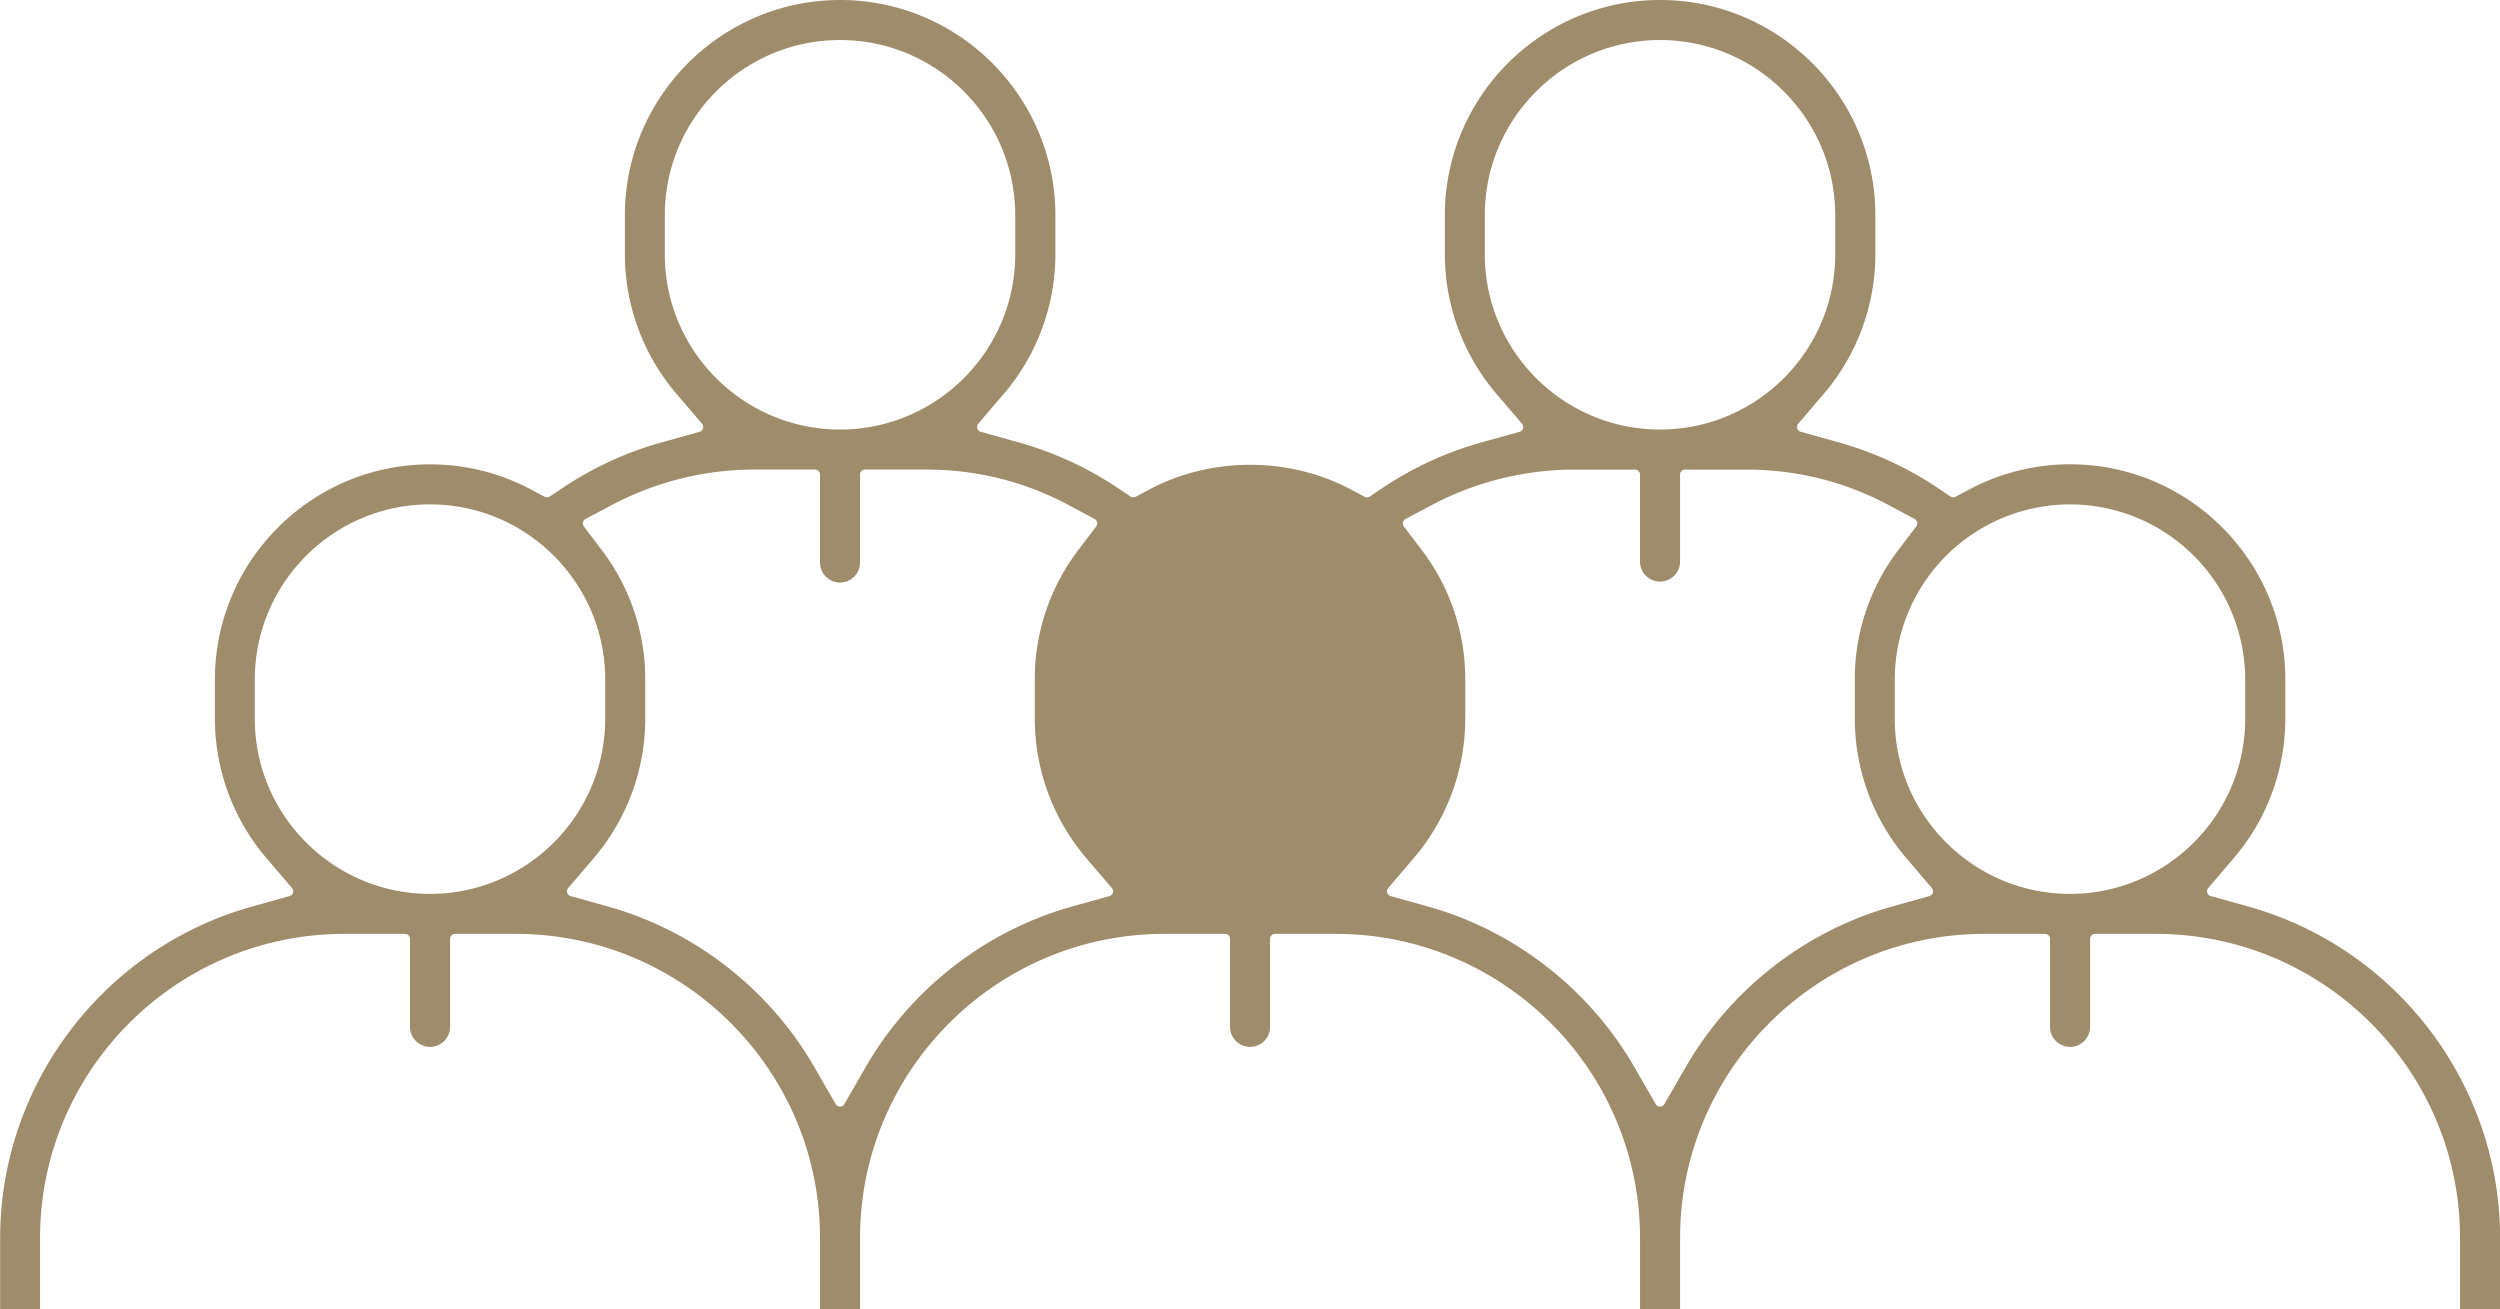
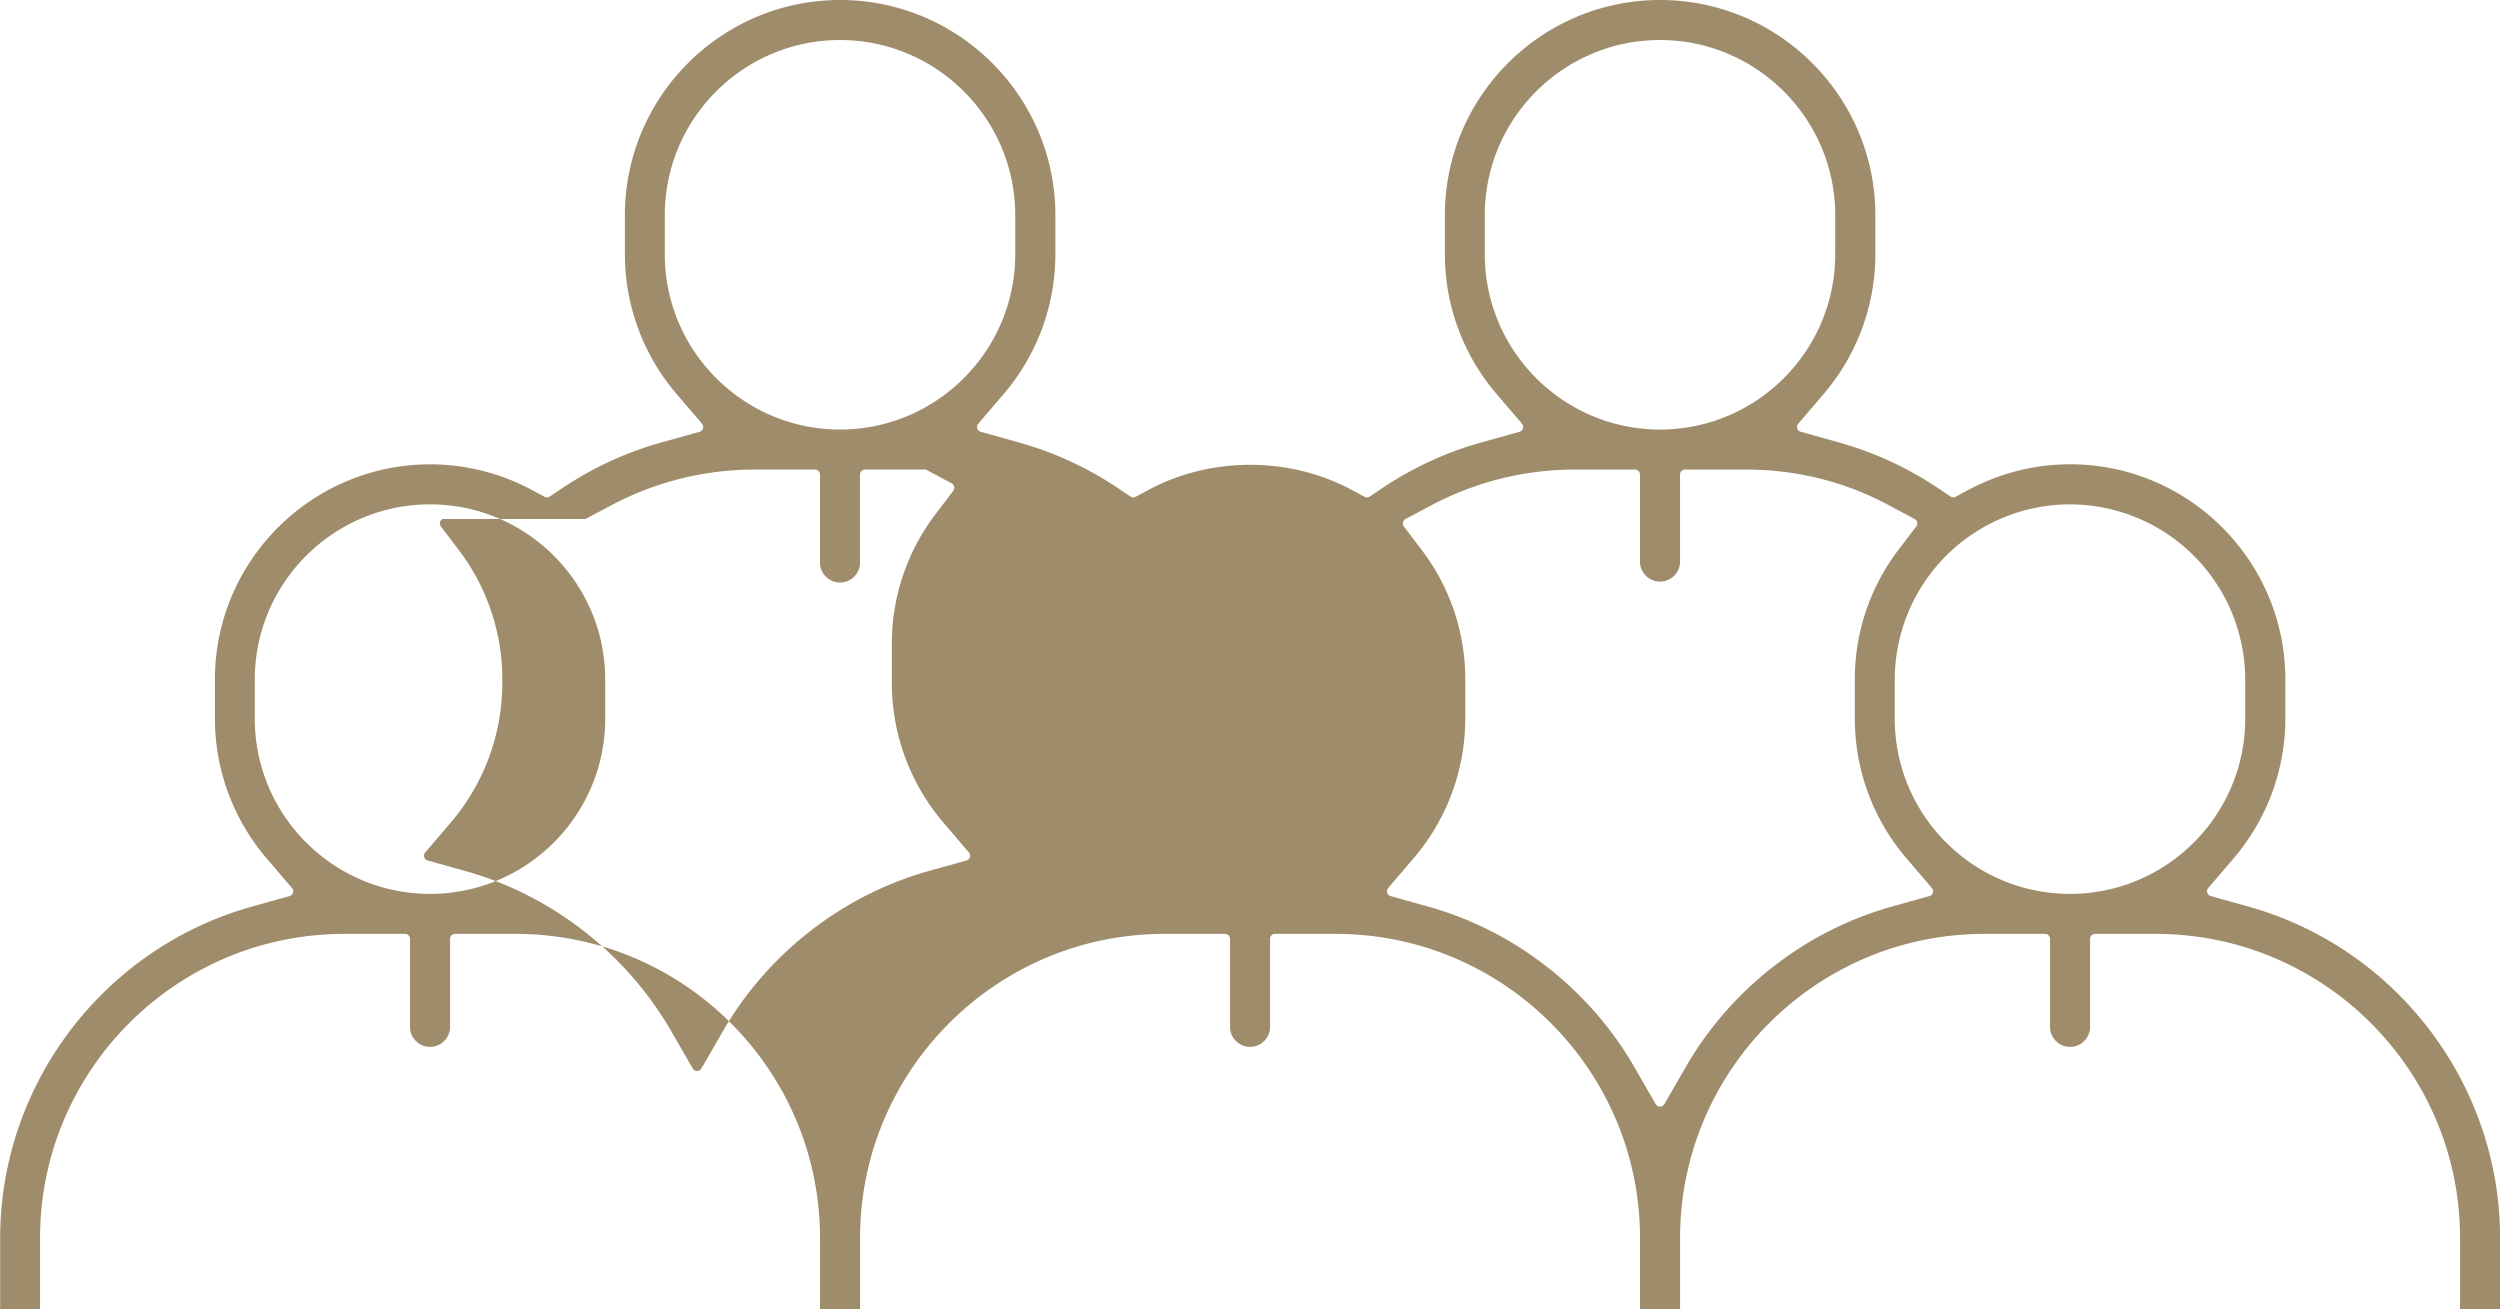
<svg xmlns="http://www.w3.org/2000/svg" width="99.985" height="52.354">
-   <path d="M0 52.354h1.602v-2.839c0-6.708 5.457-12.165 12.165-12.165h2.432c.11 0 .199.089.199.199v3.519a.801.801 0 0 0 1.602 0v-3.519c0-.11.089-.199.199-.199h2.432c6.708 0 12.165 5.457 12.165 12.165v2.839h1.601v-2.839c0-6.708 5.457-12.165 12.165-12.165h2.433c.11 0 .199.089.199.199v3.519a.8.8 0 1 0 1.601 0v-3.519c0-.11.089-.199.199-.199h2.432c6.708 0 12.165 5.457 12.165 12.165v2.839h1.602v-2.839c0-6.708 5.457-12.165 12.165-12.165h2.432c.11 0 .199.089.199.199v3.519a.801.801 0 0 0 1.602 0v-3.519c0-.11.089-.199.199-.199h2.432c6.708 0 12.165 5.457 12.165 12.165v2.839h1.602v-2.839c0-6.148-4.139-11.6-10.065-13.257l-1.509-.422a.198.198 0 0 1-.098-.321l1.018-1.191A8.605 8.605 0 0 0 91.4 28.74v-1.562c0-4.747-3.862-8.609-8.609-8.609a8.609 8.609 0 0 0-4.047 1.014l-.53.284a.199.199 0 0 1-.205-.01l-.499-.335a13.806 13.806 0 0 0-3.985-1.833l-1.509-.422a.198.198 0 0 1-.098-.321l1.019-1.191a8.601 8.601 0 0 0 2.066-5.585V8.608C75.003 3.861 71.141 0 66.394 0s-8.608 3.862-8.608 8.609v1.562c0 2.043.733 4.026 2.066 5.585l1.019 1.191a.2.2 0 0 1-.098.322l-1.51.421a13.754 13.754 0 0 0-3.983 1.833l-.499.336a.199.199 0 0 1-.205.01l-.53-.284c-2.479-1.327-5.617-1.327-8.096 0l-.53.284a.2.2 0 0 1-.205-.01l-.499-.335a13.772 13.772 0 0 0-3.984-1.833l-1.51-.422a.2.2 0 0 1-.098-.322l1.019-1.191a8.601 8.601 0 0 0 2.066-5.585V8.609C42.209 3.862 38.348 0 33.601 0s-8.609 3.862-8.609 8.609v1.562c0 2.043.733 4.026 2.066 5.585l1.019 1.191a.2.2 0 0 1-.098.322l-1.509.421a13.718 13.718 0 0 0-3.983 1.834l-.5.335a.199.199 0 0 1-.205.01l-.53-.284a8.598 8.598 0 0 0-4.048-1.014c-4.747 0-8.609 3.862-8.609 8.609v1.562a8.6 8.6 0 0 0 2.065 5.583l1.018 1.191a.2.2 0 0 1-.098.322l-1.508.422C4.145 37.917.006 43.368.006 49.517v2.839Zm82.787-32.182a7.016 7.016 0 0 1 7.008 7.008v1.562c0 3.864-3.144 7.008-7.008 7.008s-7.008-3.144-7.008-7.008V27.18a7.016 7.016 0 0 1 7.008-7.008ZM59.383 10.171V8.609c0-3.864 3.144-7.008 7.007-7.008s7.008 3.144 7.008 7.008v1.562c0 3.864-3.144 7.008-7.008 7.008s-7.007-3.144-7.007-7.008Zm-3.864 25.345 1.018-1.191a8.604 8.604 0 0 0 2.065-5.583V27.18a8.524 8.524 0 0 0-1.746-5.19l-.71-.936a.195.195 0 0 1-.036-.163.201.201 0 0 1 .101-.133l1.037-.551a12.227 12.227 0 0 1 5.711-1.427h2.432c.11 0 .199.089.199.199v3.519a.802.802 0 0 0 1.602 0v-3.519c0-.11.089-.199.199-.199h2.432c2.029 0 3.953.479 5.718 1.424l1.033.553a.197.197 0 0 1 .065.296l-.709.933a8.521 8.521 0 0 0-1.749 5.194v1.562a8.6 8.6 0 0 0 2.064 5.583l1.018 1.191a.2.2 0 0 1-.098.322l-1.508.422c-3.435.96-6.434 3.292-8.227 6.398l-.866 1.499a.2.2 0 0 1-.346 0l-.865-1.499c-1.793-3.105-4.792-5.437-8.227-6.398l-1.509-.421a.2.2 0 0 1-.098-.322ZM26.588 10.171V8.609c0-3.864 3.144-7.008 7.008-7.008s7.007 3.144 7.007 7.008v1.562c0 3.864-3.144 7.008-7.007 7.008s-7.008-3.144-7.008-7.008Zm-3.173 10.586 1.038-.551a12.227 12.227 0 0 1 5.711-1.427h2.432c.11 0 .199.089.199.199v3.519a.8.8 0 1 0 1.601 0v-3.519c0-.11.089-.199.199-.199h2.433c2.029 0 3.953.479 5.717 1.424l1.033.553c.052.028.088.076.101.133s0 .116-.036.163l-.708.933a8.519 8.519 0 0 0-1.75 5.195v1.562a8.6 8.6 0 0 0 2.065 5.584l1.018 1.191a.198.198 0 0 1-.098.321l-1.509.422c-3.435.96-6.434 3.292-8.227 6.397l-.865 1.499a.2.2 0 0 1-.346 0l-.866-1.499c-1.793-3.105-4.792-5.437-8.227-6.397l-1.509-.422a.2.2 0 0 1-.137-.134.198.198 0 0 1 .039-.187l1.019-1.191a8.605 8.605 0 0 0 2.064-5.584V27.18a8.526 8.526 0 0 0-1.746-5.19l-.71-.936a.195.195 0 0 1-.036-.163.203.203 0 0 1 .101-.133ZM10.19 28.742V27.18c0-3.864 3.144-7.008 7.008-7.008s7.007 3.144 7.007 7.008v1.562c0 3.864-3.144 7.008-7.007 7.008s-7.008-3.144-7.008-7.008Z" style="fill:#9f8c6a" />
+   <path d="M0 52.354h1.602v-2.839c0-6.708 5.457-12.165 12.165-12.165h2.432c.11 0 .199.089.199.199v3.519a.801.801 0 0 0 1.602 0v-3.519c0-.11.089-.199.199-.199h2.432c6.708 0 12.165 5.457 12.165 12.165v2.839h1.601v-2.839c0-6.708 5.457-12.165 12.165-12.165h2.433c.11 0 .199.089.199.199v3.519a.8.8 0 1 0 1.601 0v-3.519c0-.11.089-.199.199-.199h2.432c6.708 0 12.165 5.457 12.165 12.165v2.839h1.602v-2.839c0-6.708 5.457-12.165 12.165-12.165h2.432c.11 0 .199.089.199.199v3.519a.801.801 0 0 0 1.602 0v-3.519c0-.11.089-.199.199-.199h2.432c6.708 0 12.165 5.457 12.165 12.165v2.839h1.602v-2.839c0-6.148-4.139-11.6-10.065-13.257l-1.509-.422a.198.198 0 0 1-.098-.321l1.018-1.191A8.605 8.605 0 0 0 91.4 28.74v-1.562c0-4.747-3.862-8.609-8.609-8.609a8.609 8.609 0 0 0-4.047 1.014l-.53.284a.199.199 0 0 1-.205-.01l-.499-.335a13.806 13.806 0 0 0-3.985-1.833l-1.509-.422a.198.198 0 0 1-.098-.321l1.019-1.191a8.601 8.601 0 0 0 2.066-5.585V8.608C75.003 3.861 71.141 0 66.394 0s-8.608 3.862-8.608 8.609v1.562c0 2.043.733 4.026 2.066 5.585l1.019 1.191a.2.2 0 0 1-.098.322l-1.51.421a13.754 13.754 0 0 0-3.983 1.833l-.499.336a.199.199 0 0 1-.205.01l-.53-.284c-2.479-1.327-5.617-1.327-8.096 0l-.53.284a.2.2 0 0 1-.205-.01l-.499-.335a13.772 13.772 0 0 0-3.984-1.833l-1.51-.422a.2.2 0 0 1-.098-.322l1.019-1.191a8.601 8.601 0 0 0 2.066-5.585V8.609C42.209 3.862 38.348 0 33.601 0s-8.609 3.862-8.609 8.609v1.562c0 2.043.733 4.026 2.066 5.585l1.019 1.191a.2.2 0 0 1-.098.322l-1.509.421a13.718 13.718 0 0 0-3.983 1.834l-.5.335a.199.199 0 0 1-.205.01l-.53-.284a8.598 8.598 0 0 0-4.048-1.014c-4.747 0-8.609 3.862-8.609 8.609v1.562a8.6 8.6 0 0 0 2.065 5.583l1.018 1.191a.2.2 0 0 1-.098.322l-1.508.422C4.145 37.917.006 43.368.006 49.517v2.839Zm82.787-32.182a7.016 7.016 0 0 1 7.008 7.008v1.562c0 3.864-3.144 7.008-7.008 7.008s-7.008-3.144-7.008-7.008V27.18a7.016 7.016 0 0 1 7.008-7.008ZM59.383 10.171V8.609c0-3.864 3.144-7.008 7.007-7.008s7.008 3.144 7.008 7.008v1.562c0 3.864-3.144 7.008-7.008 7.008s-7.007-3.144-7.007-7.008Zm-3.864 25.345 1.018-1.191a8.604 8.604 0 0 0 2.065-5.583V27.18a8.524 8.524 0 0 0-1.746-5.19l-.71-.936a.195.195 0 0 1-.036-.163.201.201 0 0 1 .101-.133l1.037-.551a12.227 12.227 0 0 1 5.711-1.427h2.432c.11 0 .199.089.199.199v3.519a.802.802 0 0 0 1.602 0v-3.519c0-.11.089-.199.199-.199h2.432c2.029 0 3.953.479 5.718 1.424l1.033.553a.197.197 0 0 1 .065.296l-.709.933a8.521 8.521 0 0 0-1.749 5.194v1.562a8.6 8.6 0 0 0 2.064 5.583l1.018 1.191a.2.2 0 0 1-.098.322l-1.508.422c-3.435.96-6.434 3.292-8.227 6.398l-.866 1.499a.2.2 0 0 1-.346 0l-.865-1.499c-1.793-3.105-4.792-5.437-8.227-6.398l-1.509-.421a.2.2 0 0 1-.098-.322ZM26.588 10.171V8.609c0-3.864 3.144-7.008 7.008-7.008s7.007 3.144 7.007 7.008v1.562c0 3.864-3.144 7.008-7.007 7.008s-7.008-3.144-7.008-7.008Zm-3.173 10.586 1.038-.551a12.227 12.227 0 0 1 5.711-1.427h2.432c.11 0 .199.089.199.199v3.519a.8.8 0 1 0 1.601 0v-3.519c0-.11.089-.199.199-.199h2.433l1.033.553c.052.028.088.076.101.133s0 .116-.036.163l-.708.933a8.519 8.519 0 0 0-1.75 5.195v1.562a8.6 8.6 0 0 0 2.065 5.584l1.018 1.191a.198.198 0 0 1-.098.321l-1.509.422c-3.435.96-6.434 3.292-8.227 6.397l-.865 1.499a.2.2 0 0 1-.346 0l-.866-1.499c-1.793-3.105-4.792-5.437-8.227-6.397l-1.509-.422a.2.2 0 0 1-.137-.134.198.198 0 0 1 .039-.187l1.019-1.191a8.605 8.605 0 0 0 2.064-5.584V27.18a8.526 8.526 0 0 0-1.746-5.19l-.71-.936a.195.195 0 0 1-.036-.163.203.203 0 0 1 .101-.133ZM10.19 28.742V27.18c0-3.864 3.144-7.008 7.008-7.008s7.007 3.144 7.007 7.008v1.562c0 3.864-3.144 7.008-7.007 7.008s-7.008-3.144-7.008-7.008Z" style="fill:#9f8c6a" />
</svg>